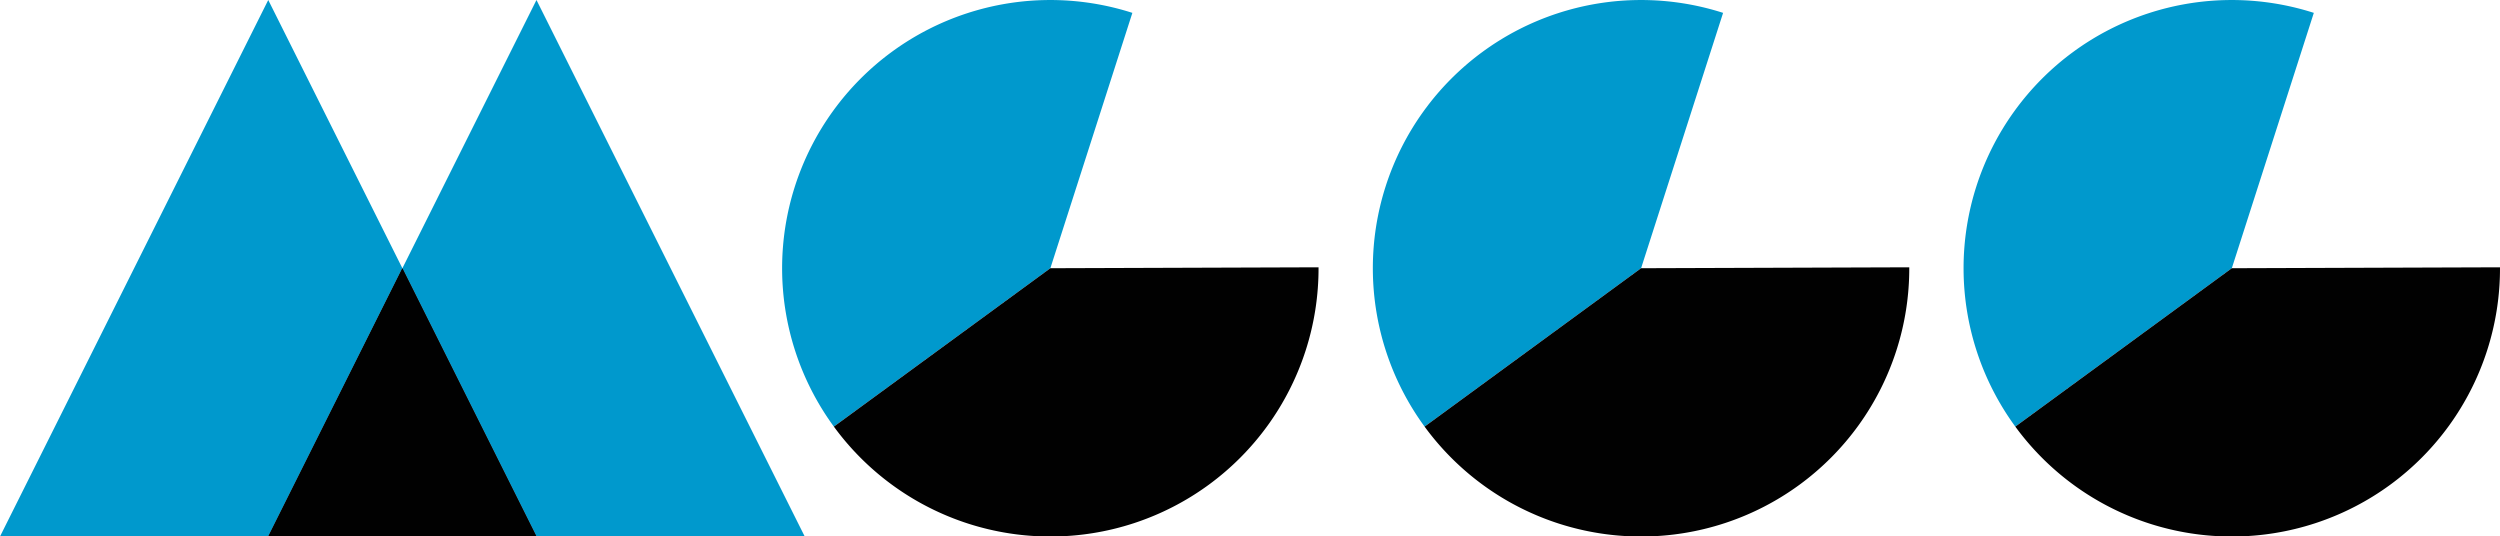
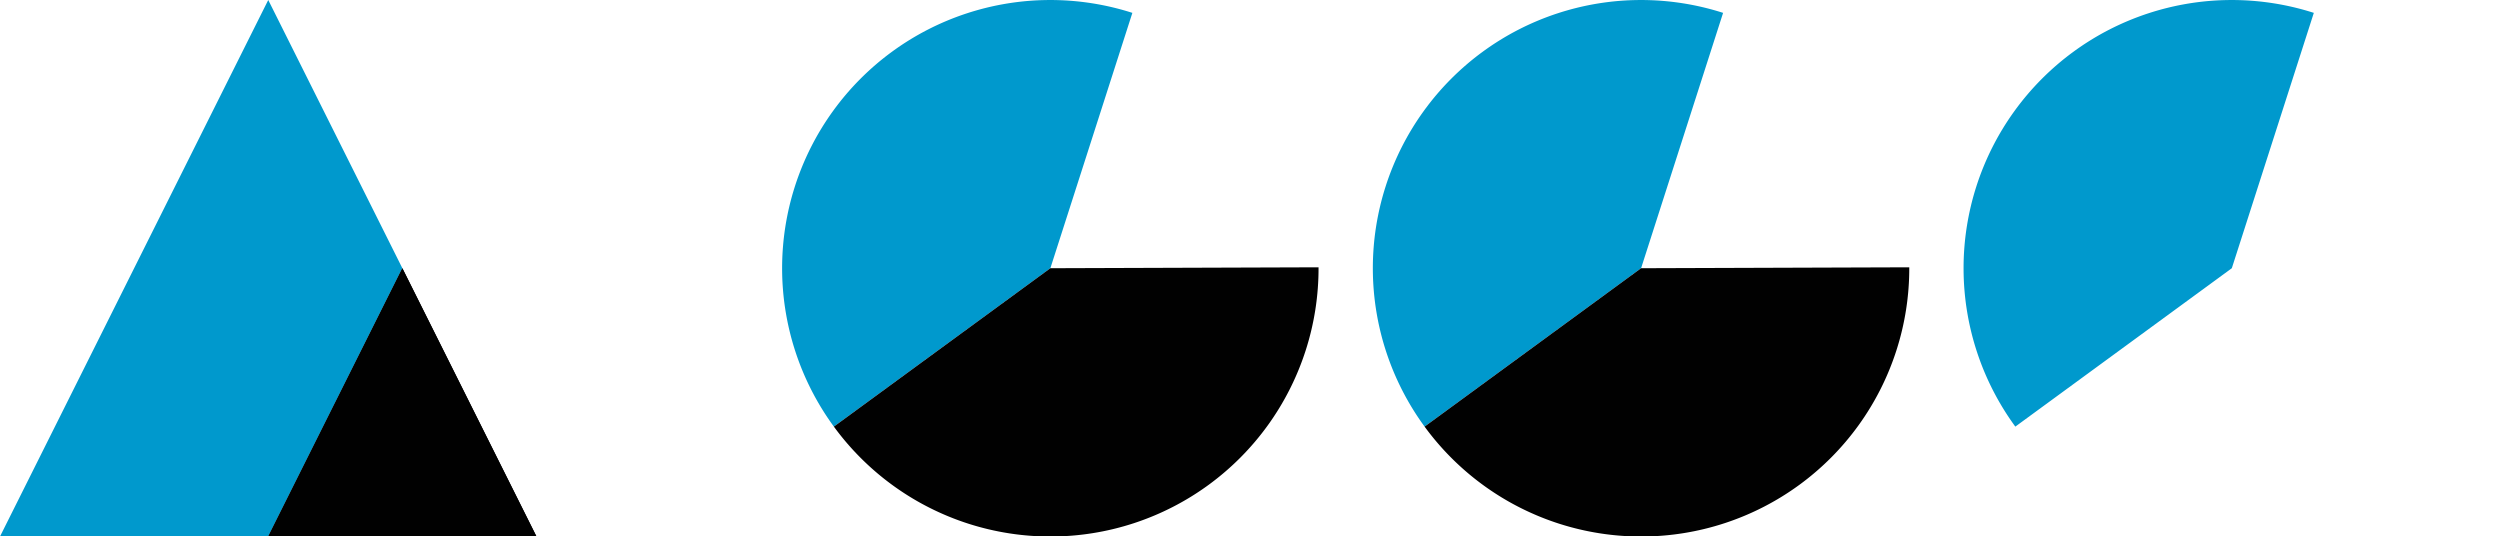
<svg xmlns="http://www.w3.org/2000/svg" viewBox="0 0 682 146.35">
  <defs>
    <style>.cls-1{isolation:isolate;}.cls-2{fill:#0099cd;}.cls-3,.cls-4{fill:#010101;}.cls-3{mix-blend-mode:darken;}</style>
  </defs>
  <title>Artboard 1</title>
  <g class="cls-1">
    <g id="Layer_1" data-name="Layer 1">
      <path class="cls-2" d="M227.19,30.36l59.35,42.81L308.91,3.51a73.17,73.17,0,0,0-81.43,112.87l59.06-43.21Z" />
      <path class="cls-3" d="M359.7,72.92l-73.16.25,22.84,69.52L286.54,73.17l-59.06,43.21A73.16,73.16,0,0,0,359.7,72.92Z" />
      <path class="cls-2" d="M388.34,30.36l59.35,42.81L470.06,3.51a73.17,73.17,0,0,0-81.43,112.87l59.06-43.21Z" />
      <path class="cls-3" d="M520.85,72.92l-73.16.25,22.84,69.52L447.69,73.17l-59.06,43.21A73.16,73.16,0,0,0,520.85,72.92Z" />
      <path class="cls-2" d="M549.49,30.36l59.35,42.81L631.21,3.51a73.17,73.17,0,0,0-81.43,112.87l59.06-43.21Z" />
-       <path class="cls-3" d="M682,72.92l-73.16.25,22.84,69.52L608.84,73.17l-59.06,43.21A73.16,73.16,0,0,0,682,72.92Z" />
      <polygon class="cls-2" points="73.18 0 0 146.35 73.18 146.35 109.77 73.18 73.18 0" />
-       <polygon class="cls-2" points="146.35 0 109.77 73.18 146.35 146.35 219.53 146.35 146.35 0" />
      <polygon class="cls-4" points="73.18 146.35 146.35 146.35 109.77 73.18 73.18 146.35" />
      <polygon class="cls-3" points="73.18 146.35 146.35 146.35 109.77 73.18 73.18 146.35" />
    </g>
  </g>
</svg>